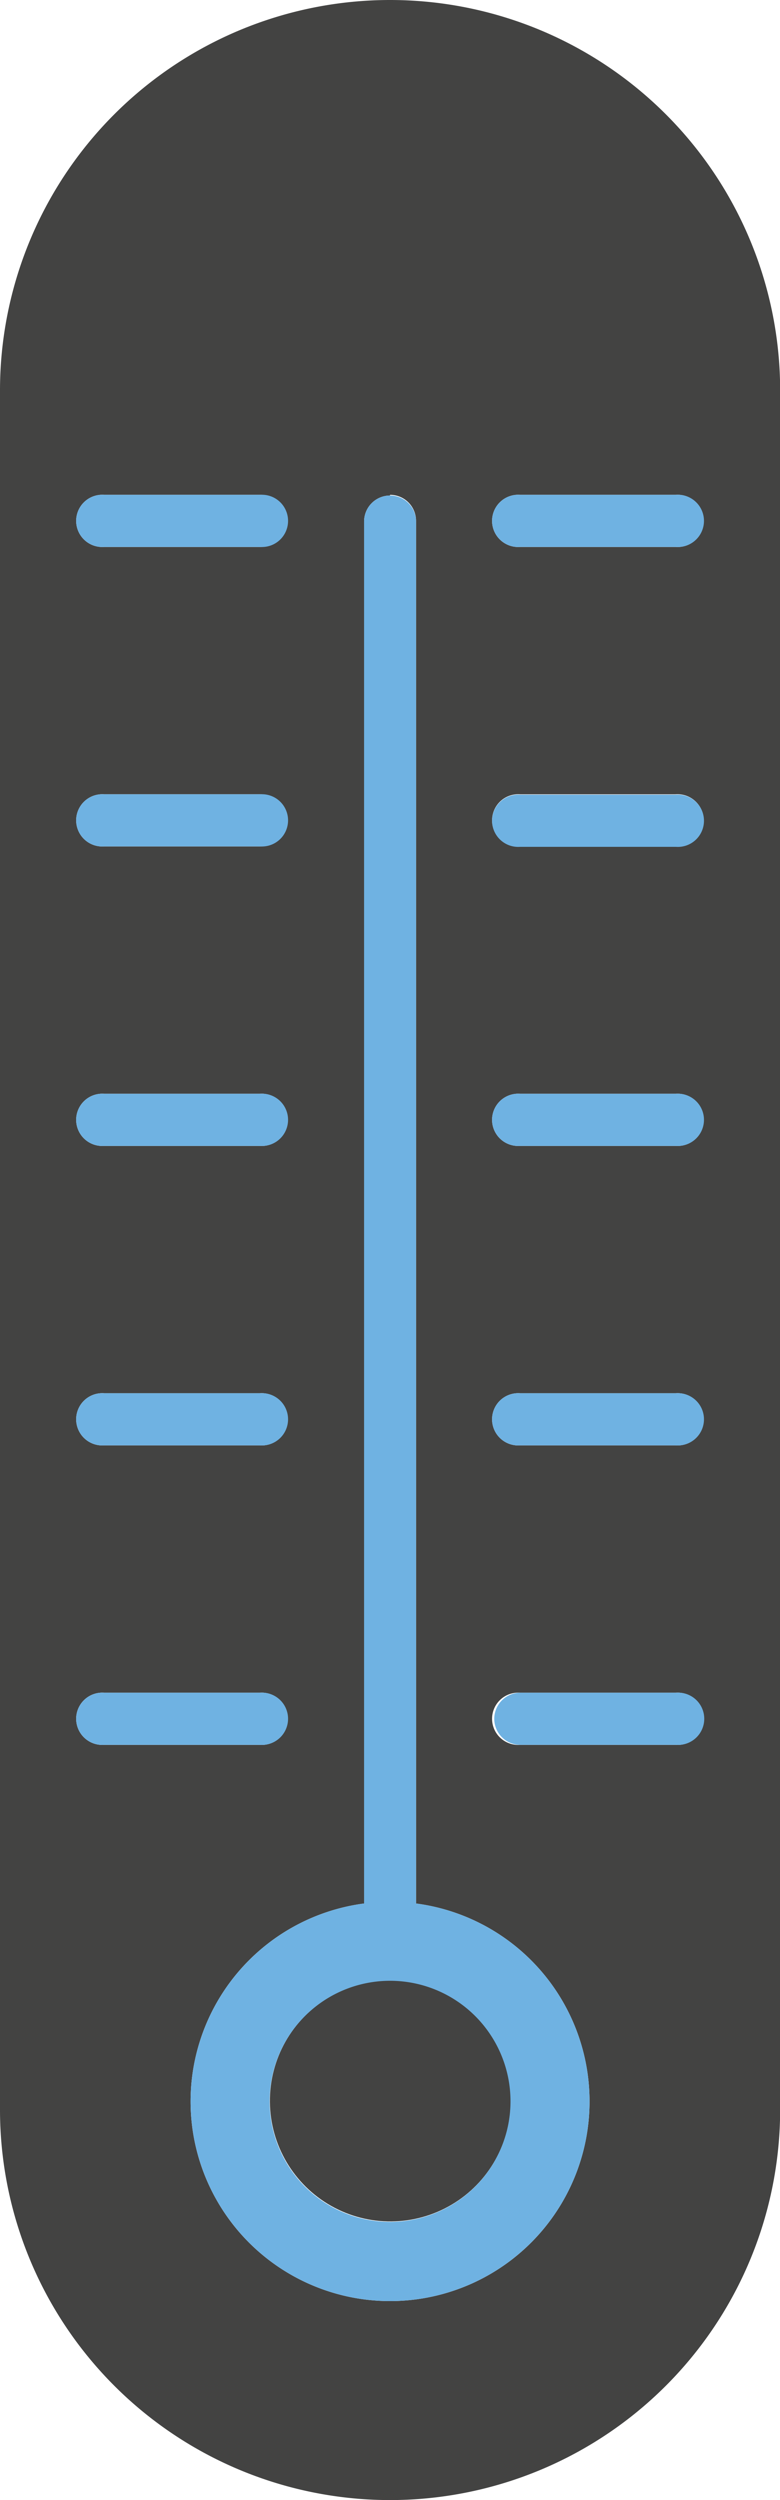
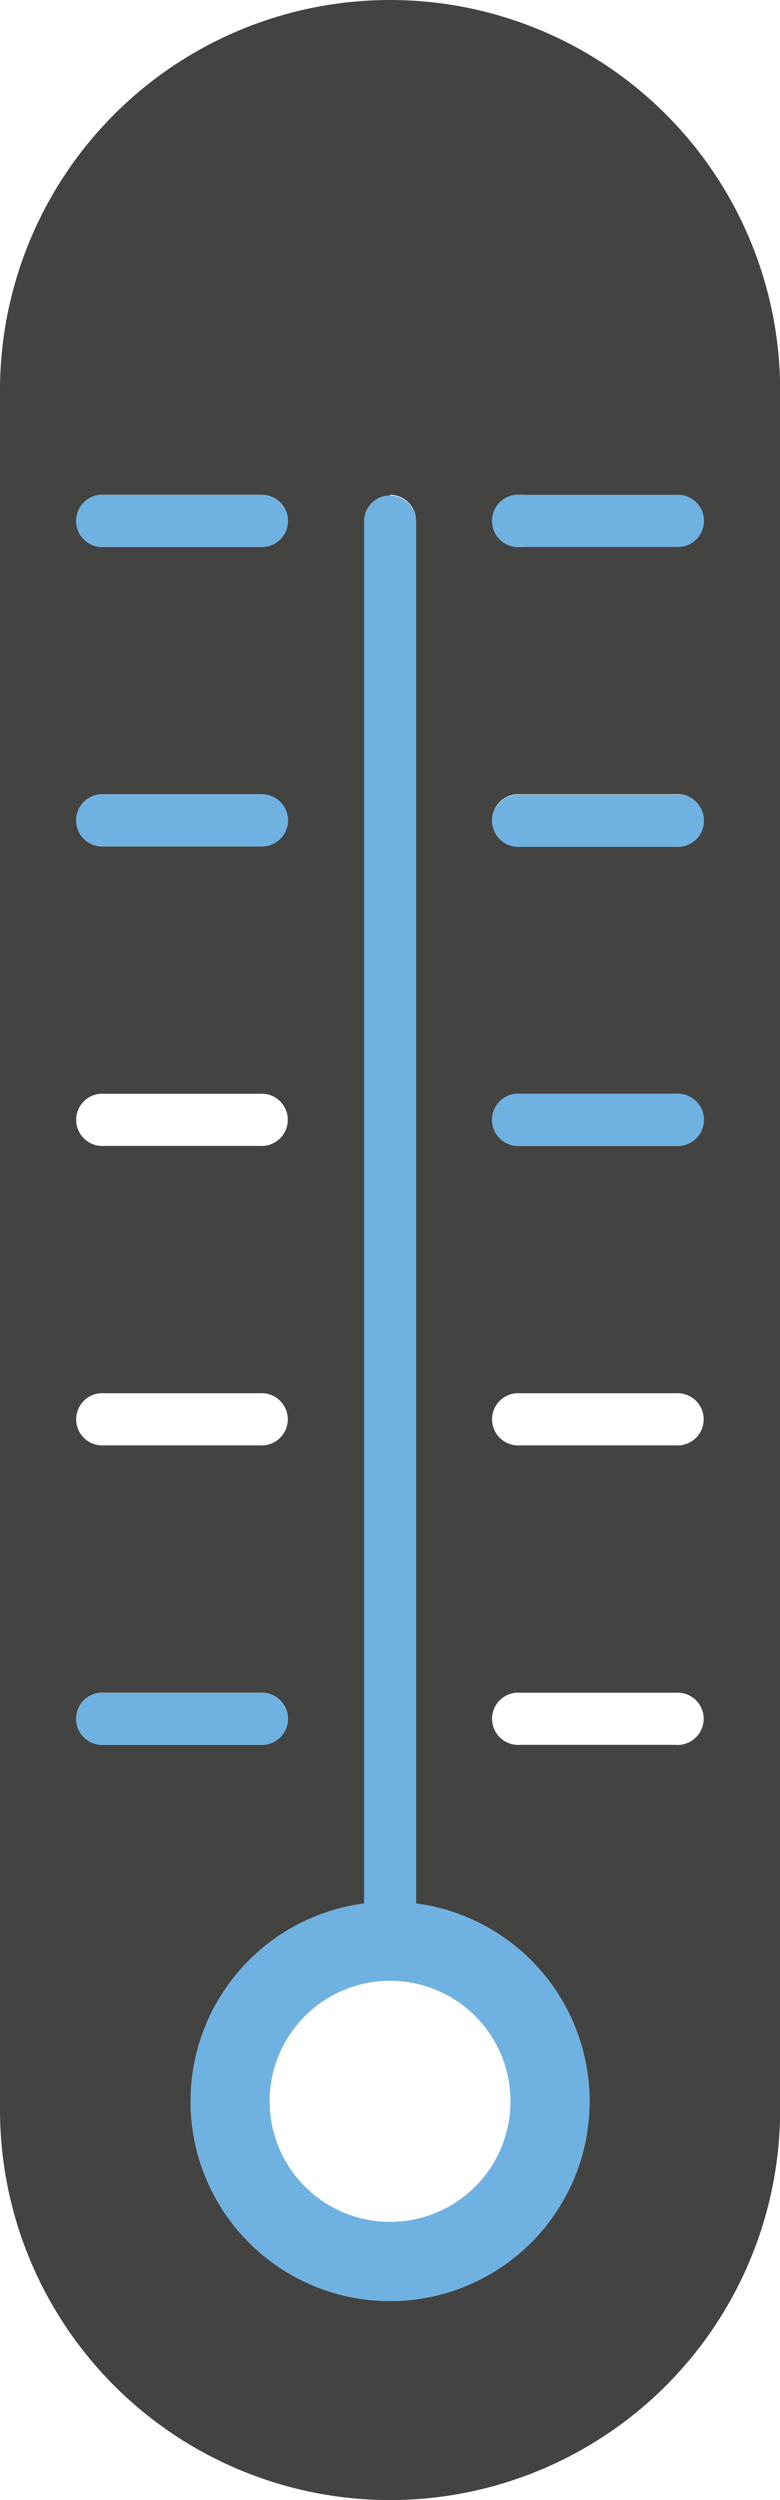
<svg xmlns="http://www.w3.org/2000/svg" id="Laag_1" data-name="Laag 1" viewBox="0 0 56.15 179.82">
  <defs>
    <style>.cls-1,.cls-2{fill:#434342;}.cls-1,.cls-3{fill-rule:evenodd;}.cls-3{fill:#6fb2e2;}</style>
  </defs>
-   <path class="cls-1" d="M325.58,482.83V359.17a28.08,28.08,0,0,0-56.16,0V482.83a28.08,28.08,0,0,0,56.16,0ZM297.5,366.68a1.87,1.87,0,0,1,1.87,1.87V468a14.36,14.36,0,1,1-3.74,0v-99.4a1.87,1.87,0,0,1,1.87-1.87ZM290,368.55a1.88,1.88,0,0,1-1.88,1.88H276.92a1.88,1.88,0,1,1,0-3.75h11.22a1.88,1.88,0,0,1,1.88,1.87Zm16.84-1.87h11.22a1.88,1.88,0,1,1,0,3.75H306.86a1.88,1.88,0,1,1,0-3.75Zm0,21.54h11.22a1.88,1.88,0,1,1,0,3.75H306.86a1.88,1.88,0,1,1,0-3.75Zm0,21.54h11.22a1.88,1.88,0,1,1,0,3.75H306.86a1.88,1.88,0,1,1,0-3.75Zm0,21.54h11.22a1.88,1.88,0,1,1,0,3.75H306.86a1.88,1.88,0,1,1,0-3.75Zm11.22,21.54a1.88,1.88,0,1,1,0,3.75H306.86a1.88,1.88,0,1,1,0-3.75ZM290,390.09a1.88,1.88,0,0,1-1.88,1.88H276.92a1.88,1.88,0,1,1,0-3.75h11.22a1.88,1.88,0,0,1,1.88,1.87Zm-1.88,19.67a1.88,1.88,0,1,1,0,3.75H276.92a1.88,1.88,0,1,1,0-3.75Zm0,21.54a1.88,1.88,0,1,1,0,3.75H276.92a1.88,1.88,0,1,1,0-3.75Zm0,21.54a1.88,1.88,0,1,1,0,3.75H276.92a1.88,1.88,0,1,1,0-3.75Z" transform="translate(-269.42 -331.09)" />
-   <circle class="cls-2" cx="297.5" cy="482.22" r="8.67" transform="translate(-274.1 -328.18) rotate(-0.56)" />
+   <path class="cls-1" d="M325.58,482.83V359.17a28.08,28.08,0,0,0-56.16,0V482.83a28.08,28.08,0,0,0,56.16,0ZM297.5,366.68a1.87,1.87,0,0,1,1.87,1.87V468a14.36,14.36,0,1,1-3.74,0v-99.4a1.87,1.87,0,0,1,1.87-1.87ZM290,368.55a1.88,1.88,0,0,1-1.88,1.88H276.92a1.88,1.88,0,1,1,0-3.75h11.22a1.88,1.88,0,0,1,1.88,1.87Zm16.84-1.87a1.88,1.88,0,1,1,0,3.75H306.86a1.88,1.88,0,1,1,0-3.75Zm0,21.54h11.22a1.88,1.88,0,1,1,0,3.75H306.86a1.88,1.88,0,1,1,0-3.75Zm0,21.54h11.22a1.88,1.88,0,1,1,0,3.75H306.86a1.88,1.88,0,1,1,0-3.75Zm0,21.54h11.22a1.88,1.88,0,1,1,0,3.75H306.86a1.88,1.88,0,1,1,0-3.75Zm11.22,21.54a1.88,1.88,0,1,1,0,3.75H306.86a1.88,1.88,0,1,1,0-3.75ZM290,390.09a1.88,1.88,0,0,1-1.88,1.88H276.92a1.88,1.88,0,1,1,0-3.75h11.22a1.88,1.88,0,0,1,1.88,1.87Zm-1.88,19.67a1.88,1.88,0,1,1,0,3.75H276.92a1.88,1.88,0,1,1,0-3.75Zm0,21.54a1.88,1.88,0,1,1,0,3.75H276.92a1.88,1.88,0,1,1,0-3.75Zm0,21.54a1.88,1.88,0,1,1,0,3.75H276.92a1.88,1.88,0,1,1,0-3.75Z" transform="translate(-269.42 -331.09)" />
  <path class="cls-3" d="M288.83,482.22a8.67,8.67,0,1,1,8.67,8.68,8.67,8.67,0,0,1-8.67-8.68ZM299.37,468v-99.4a1.87,1.87,0,1,0-3.74,0V468a14.36,14.36,0,1,0,3.74,0Z" transform="translate(-269.42 -331.09)" />
  <path class="cls-3" d="M276.92,370.43h11.22a1.88,1.88,0,1,0,0-3.75H276.92a1.88,1.88,0,1,0,0,3.75Z" transform="translate(-269.42 -331.09)" />
  <path class="cls-3" d="M288.14,388.22H276.92a1.88,1.88,0,1,0,0,3.75h11.22a1.88,1.88,0,1,0,0-3.75Z" transform="translate(-269.42 -331.09)" />
-   <path class="cls-3" d="M288.14,409.76H276.92a1.88,1.88,0,1,0,0,3.75h11.22a1.88,1.88,0,1,0,0-3.75Z" transform="translate(-269.42 -331.09)" />
-   <path class="cls-3" d="M288.14,431.3H276.92a1.88,1.88,0,1,0,0,3.75h11.22a1.88,1.88,0,1,0,0-3.75Z" transform="translate(-269.42 -331.09)" />
  <path class="cls-3" d="M288.14,452.84H276.92a1.88,1.88,0,1,0,0,3.75h11.22a1.88,1.88,0,1,0,0-3.75Z" transform="translate(-269.42 -331.09)" />
-   <path class="cls-3" d="M305,454.72a1.88,1.88,0,0,0,1.88,1.87h11.22a1.88,1.88,0,1,0,0-3.75H306.86A1.88,1.88,0,0,0,305,454.72Z" transform="translate(-269.42 -331.09)" />
-   <path class="cls-3" d="M306.86,435.05h11.22a1.88,1.88,0,1,0,0-3.75H306.86a1.88,1.88,0,1,0,0,3.75Z" transform="translate(-269.42 -331.09)" />
  <path class="cls-3" d="M306.86,413.51h11.22a1.88,1.88,0,1,0,0-3.75H306.86a1.88,1.88,0,1,0,0,3.75Z" transform="translate(-269.42 -331.09)" />
  <path class="cls-3" d="M306.86,392h11.22a1.88,1.88,0,1,0,0-3.75H306.86a1.88,1.88,0,1,0,0,3.75Z" transform="translate(-269.42 -331.09)" />
  <path class="cls-3" d="M306.86,370.43h11.22a1.88,1.88,0,1,0,0-3.75H306.86a1.88,1.88,0,1,0,0,3.75Z" transform="translate(-269.42 -331.09)" />
</svg>